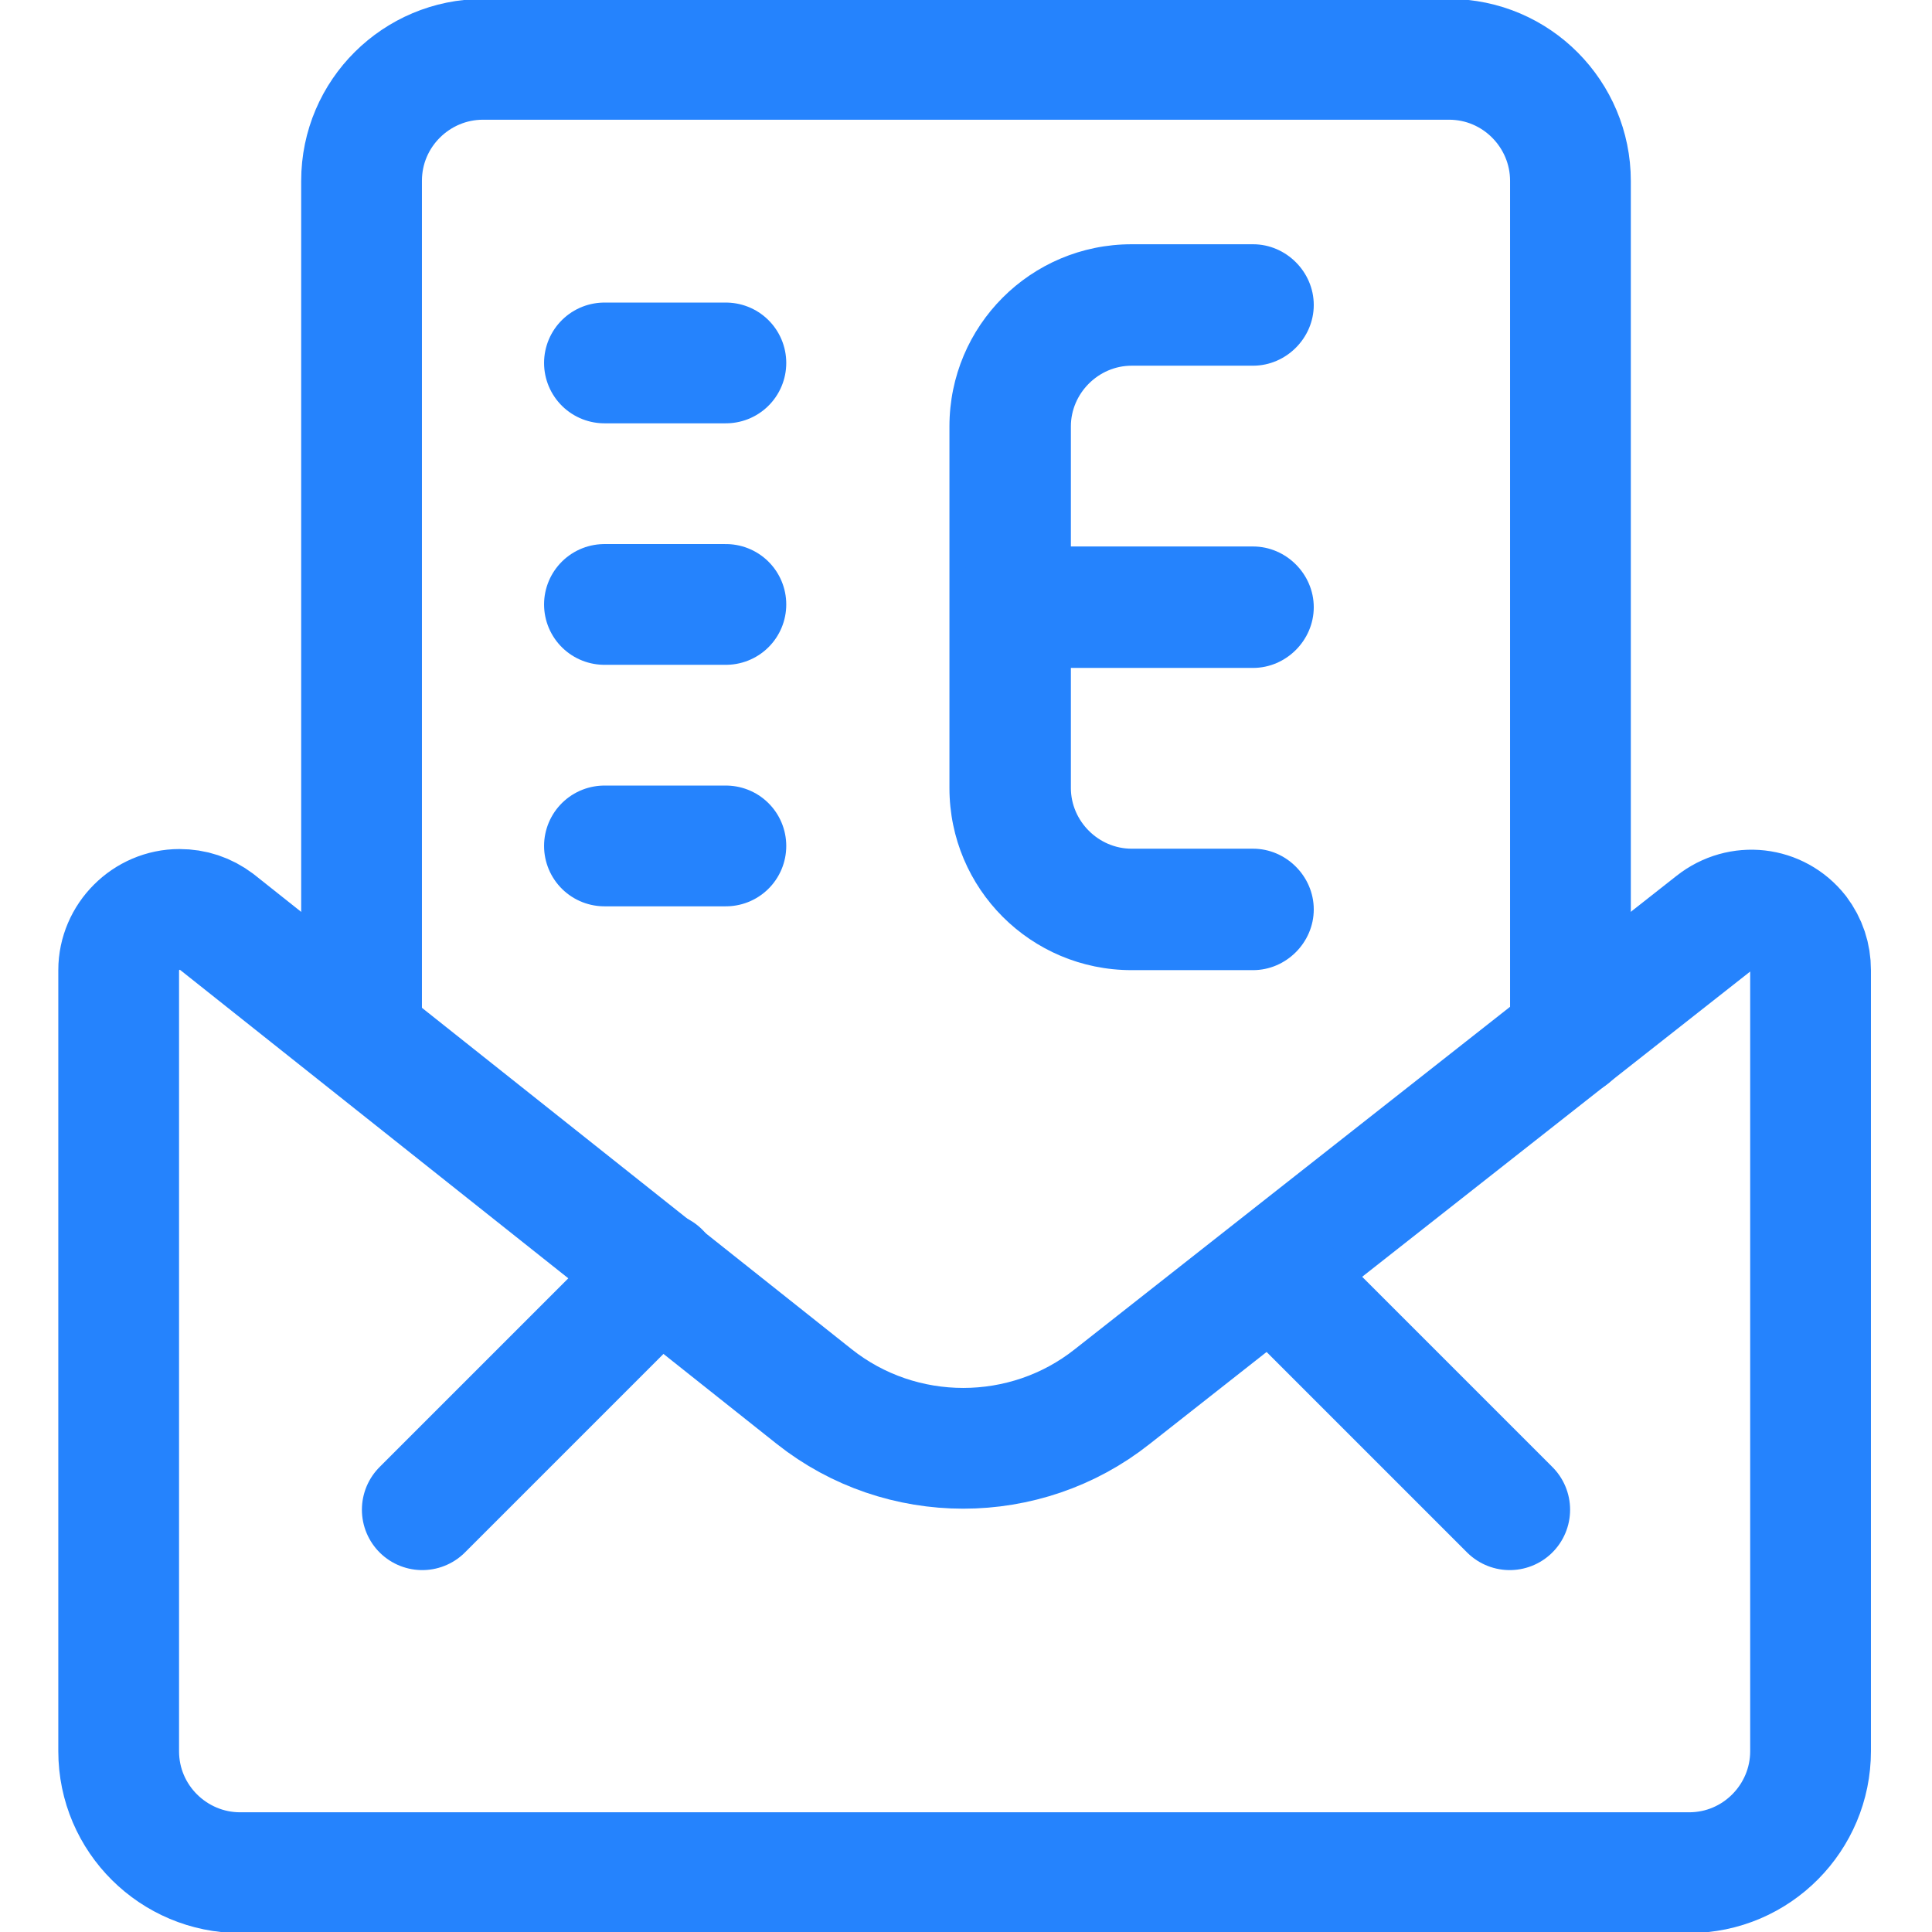
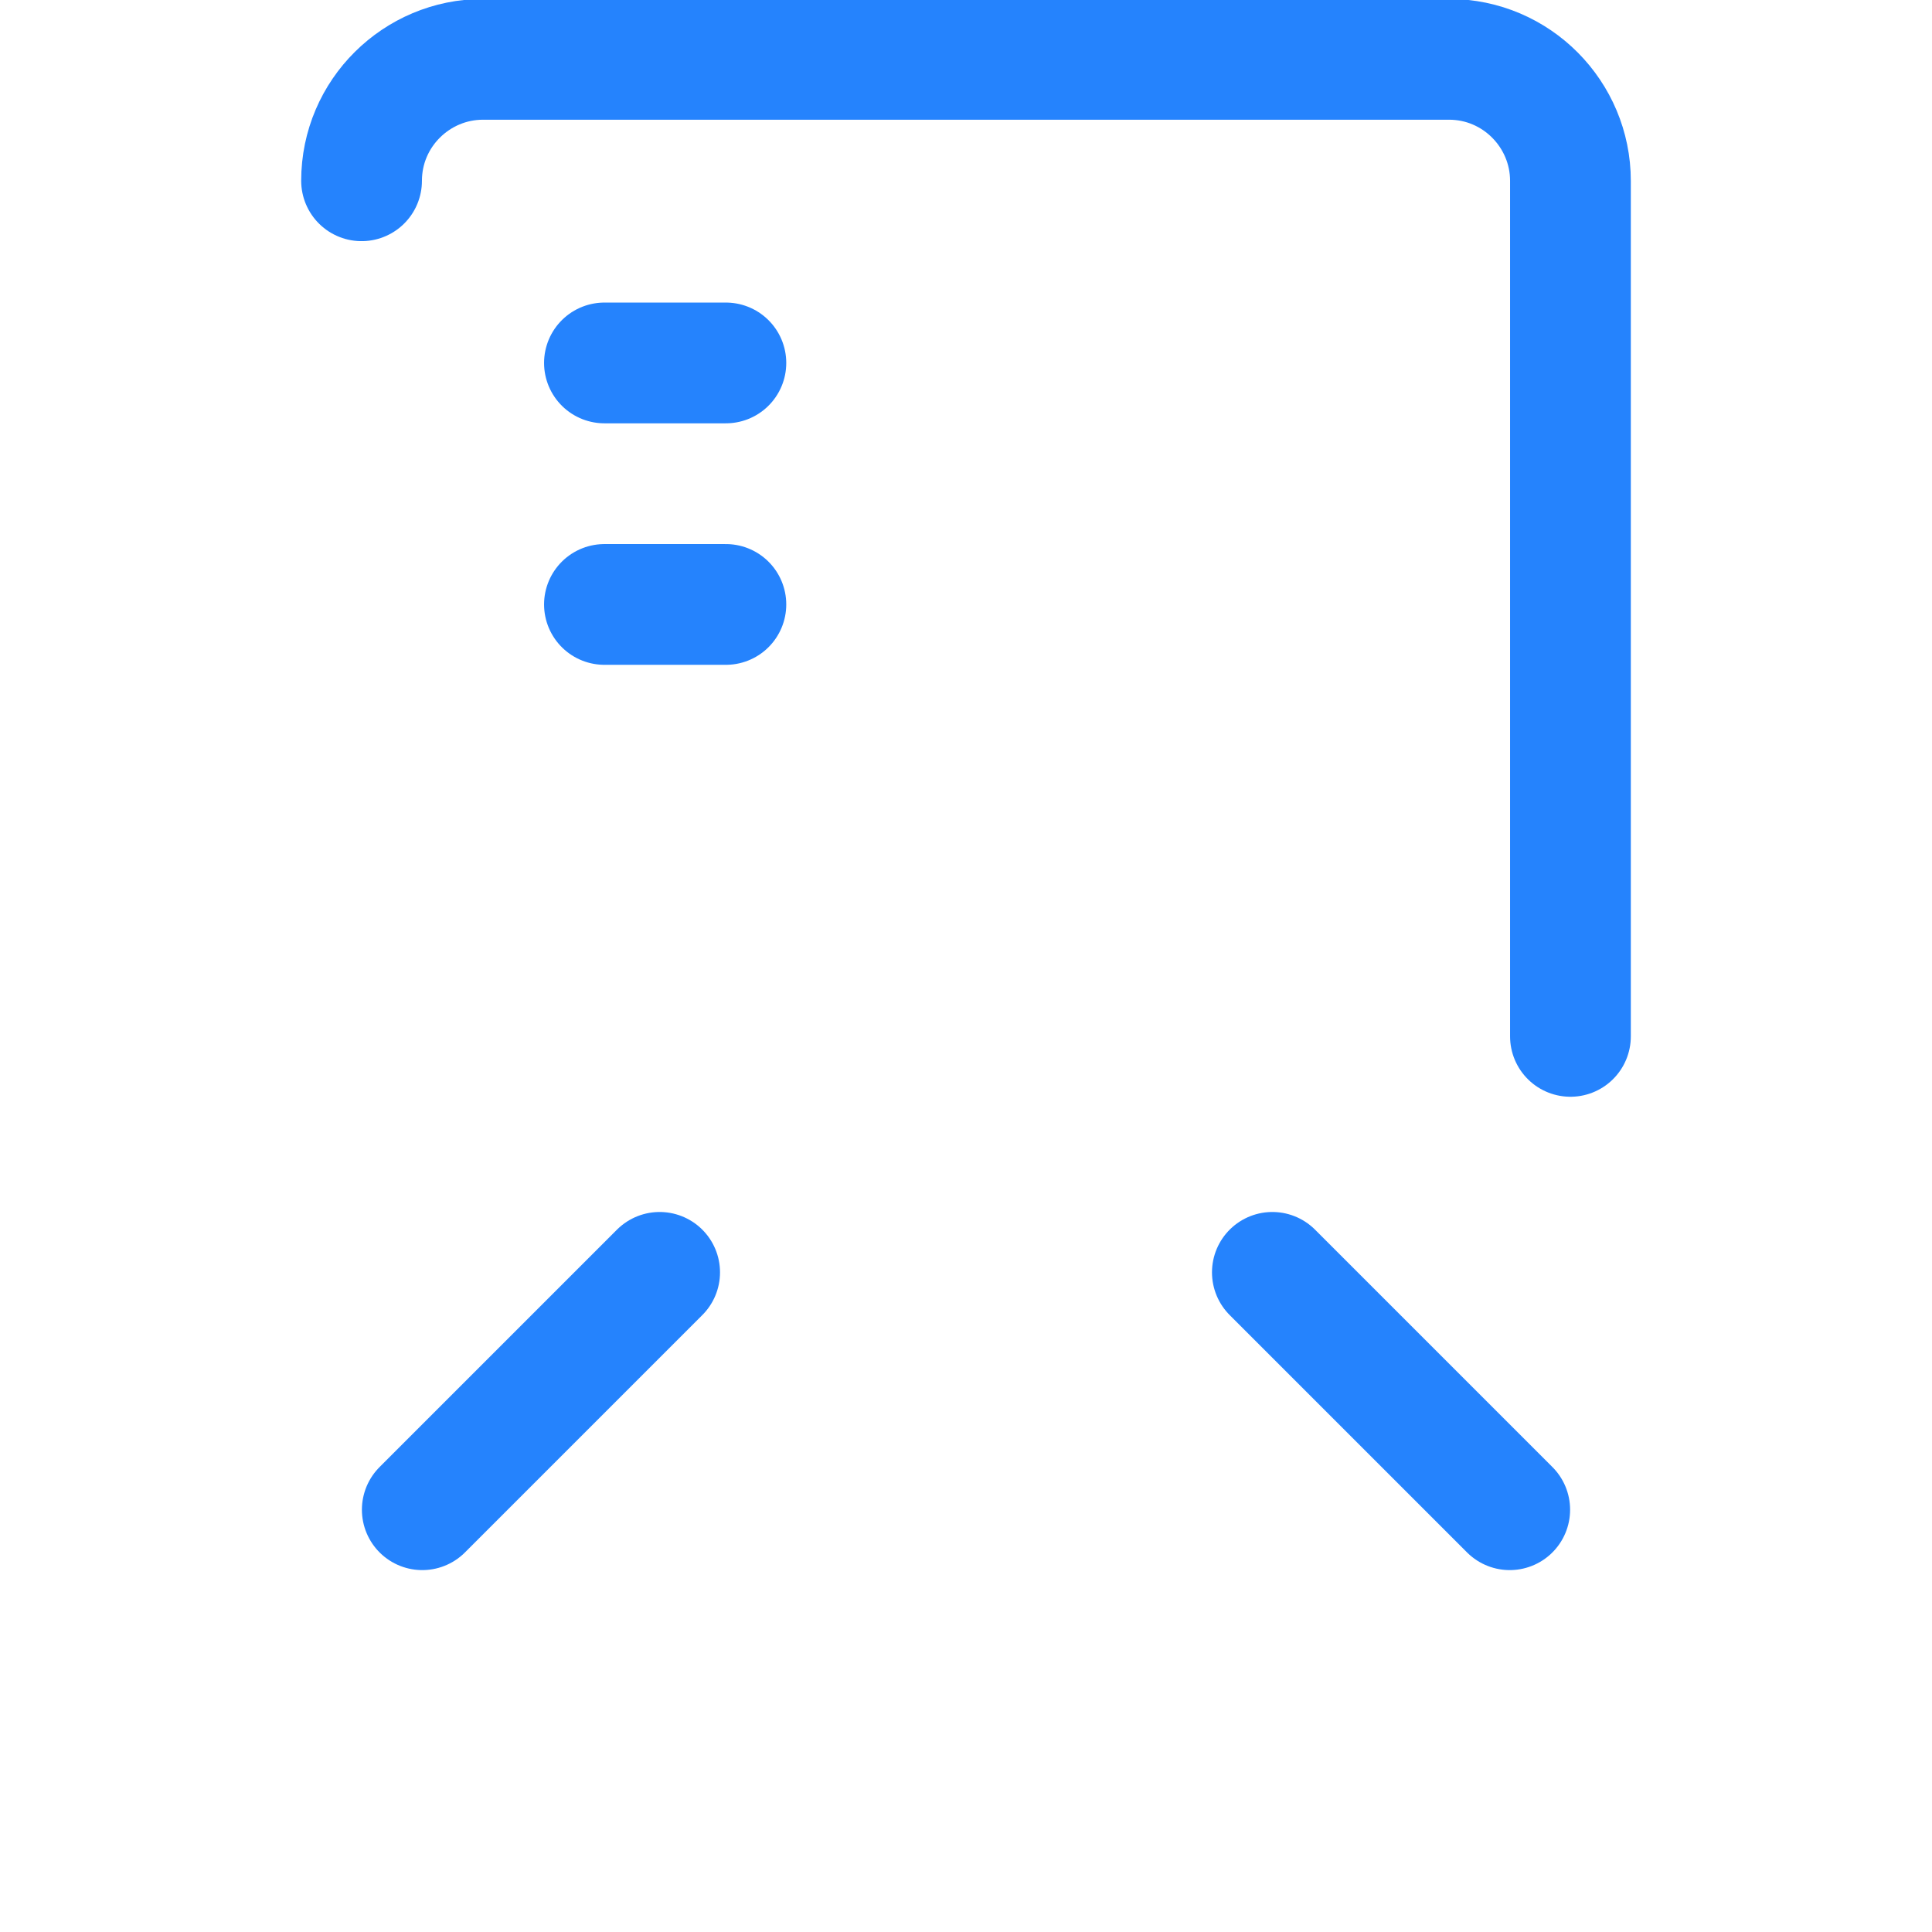
<svg xmlns="http://www.w3.org/2000/svg" id="Capa_1" x="0px" y="0px" viewBox="0 0 140 140" style="enable-background:new 0 0 140 140;" xml:space="preserve">
  <style type="text/css">
	.st0{fill:none;stroke:#2583FD;stroke-width:8.75;stroke-linecap:round;stroke-linejoin:round;stroke-miterlimit:23.333;}
	.st1{fill:#2583FD;}
</style>
-   <path class="st0" d="M113.8,75.1v-62c0-4.8-3.9-8.8-8.8-8.8H35c-4.8,0-8.8,3.9-8.8,8.8v62" />
-   <path class="st0" d="M124.2,66.9c1.9-1.5,4.6-1.2,6.1,0.7c0.6,0.8,0.9,1.7,0.9,2.7v56.6c0,4.8-3.9,8.8-8.8,8.8h-105  c-4.8,0-8.8-3.9-8.8-8.8V70.3c0-2.4,2-4.4,4.4-4.4c1,0,1.9,0.3,2.7,0.9l43.3,34.4c6.3,5,15.3,5,21.6,0L124.2,66.9z" />
+   <path class="st0" d="M113.8,75.1v-62c0-4.8-3.9-8.8-8.8-8.8H35c-4.8,0-8.8,3.9-8.8,8.8" />
  <path class="st0" d="M92.2,92.2l17.2,17.2" />
  <path class="st0" d="M47.8,92.2l-17.2,17.2" />
  <path class="st0" d="M43.8,26.3h8.8" />
  <path class="st0" d="M43.8,43.8h8.8" />
-   <path class="st0" d="M43.8,61.3h8.8" />
  <g>
    <g>
      <g>
-         <path class="st1" d="M90.8,70.3H82c-7.3,0-13.2-5.9-13.2-13.2V30.9c0-7.3,5.9-13.2,13.2-13.2h8.8c2.4,0,4.4,2,4.4,4.4     s-2,4.4-4.4,4.4H82c-2.4,0-4.4,2-4.4,4.4v26.2c0,2.4,2,4.4,4.4,4.4h8.8c2.4,0,4.4,2,4.4,4.4S93.2,70.3,90.8,70.3z" />
-       </g>
+         </g>
    </g>
    <g>
      <g>
-         <path class="st1" d="M90.8,48.4H73.3c-2.4,0-4.4-2-4.4-4.4s2-4.4,4.4-4.4h17.5c2.4,0,4.4,2,4.4,4.4S93.2,48.4,90.8,48.4z" />
-       </g>
+         </g>
    </g>
  </g>
</svg>